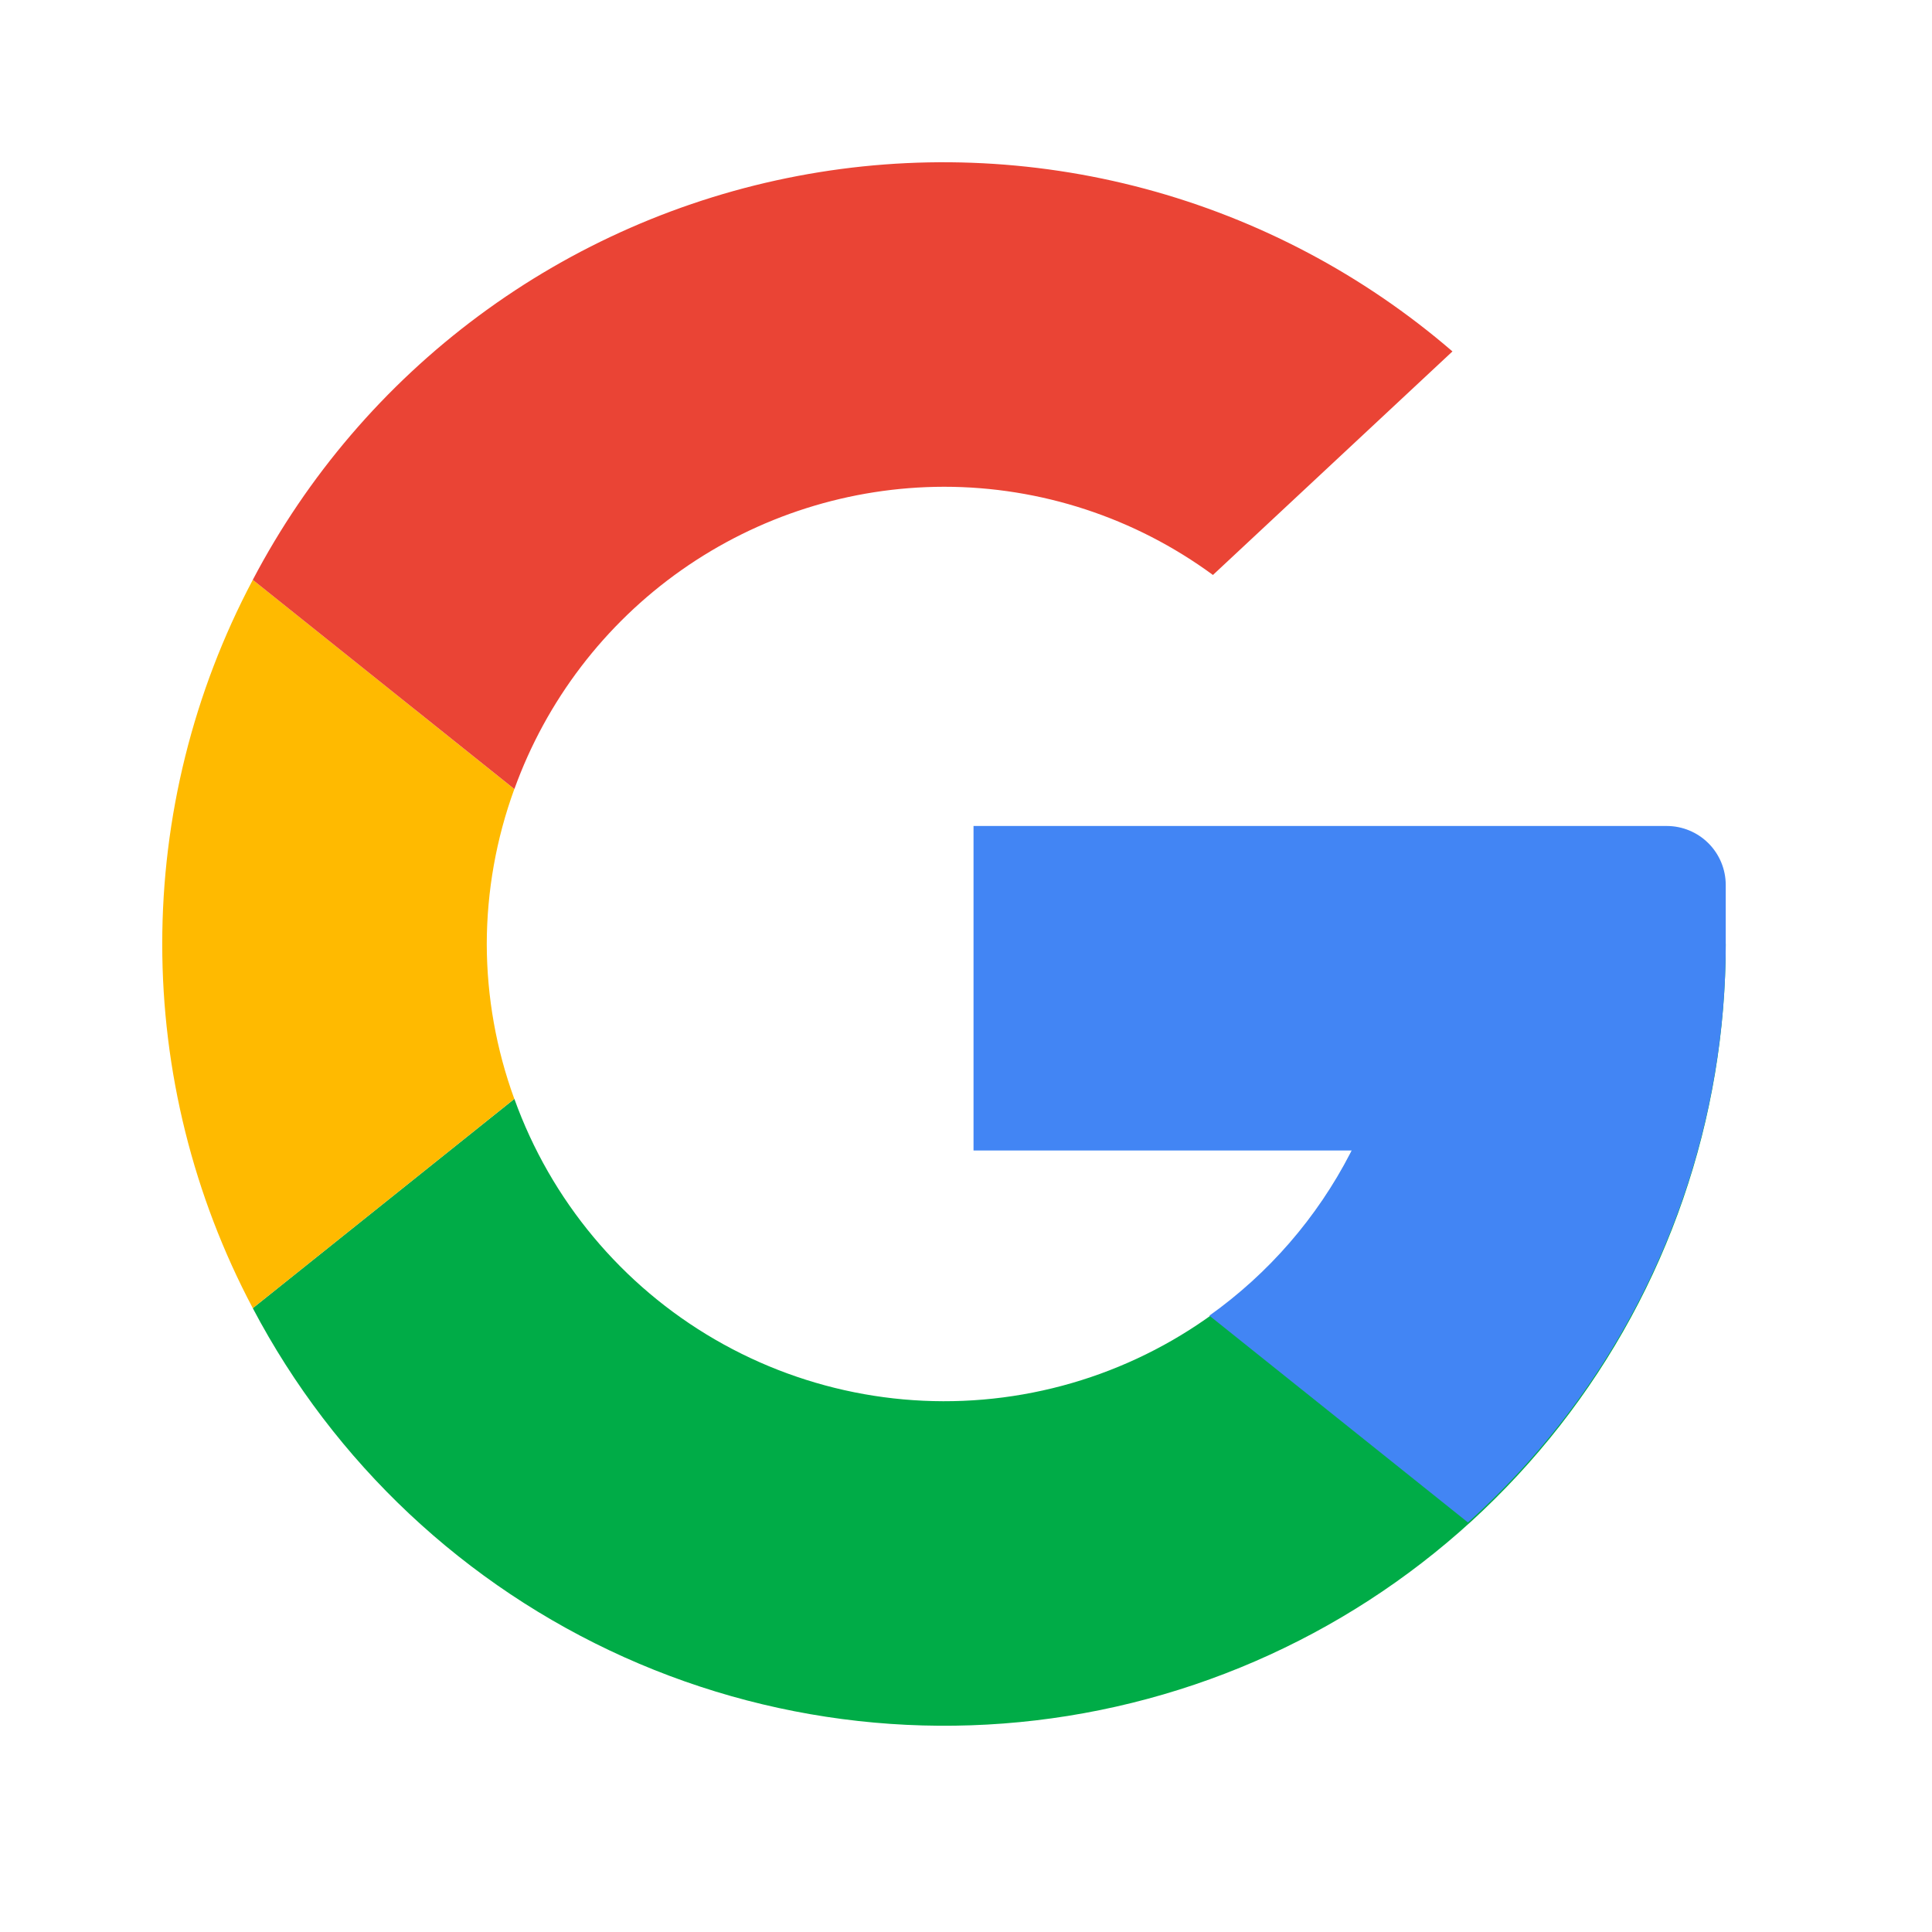
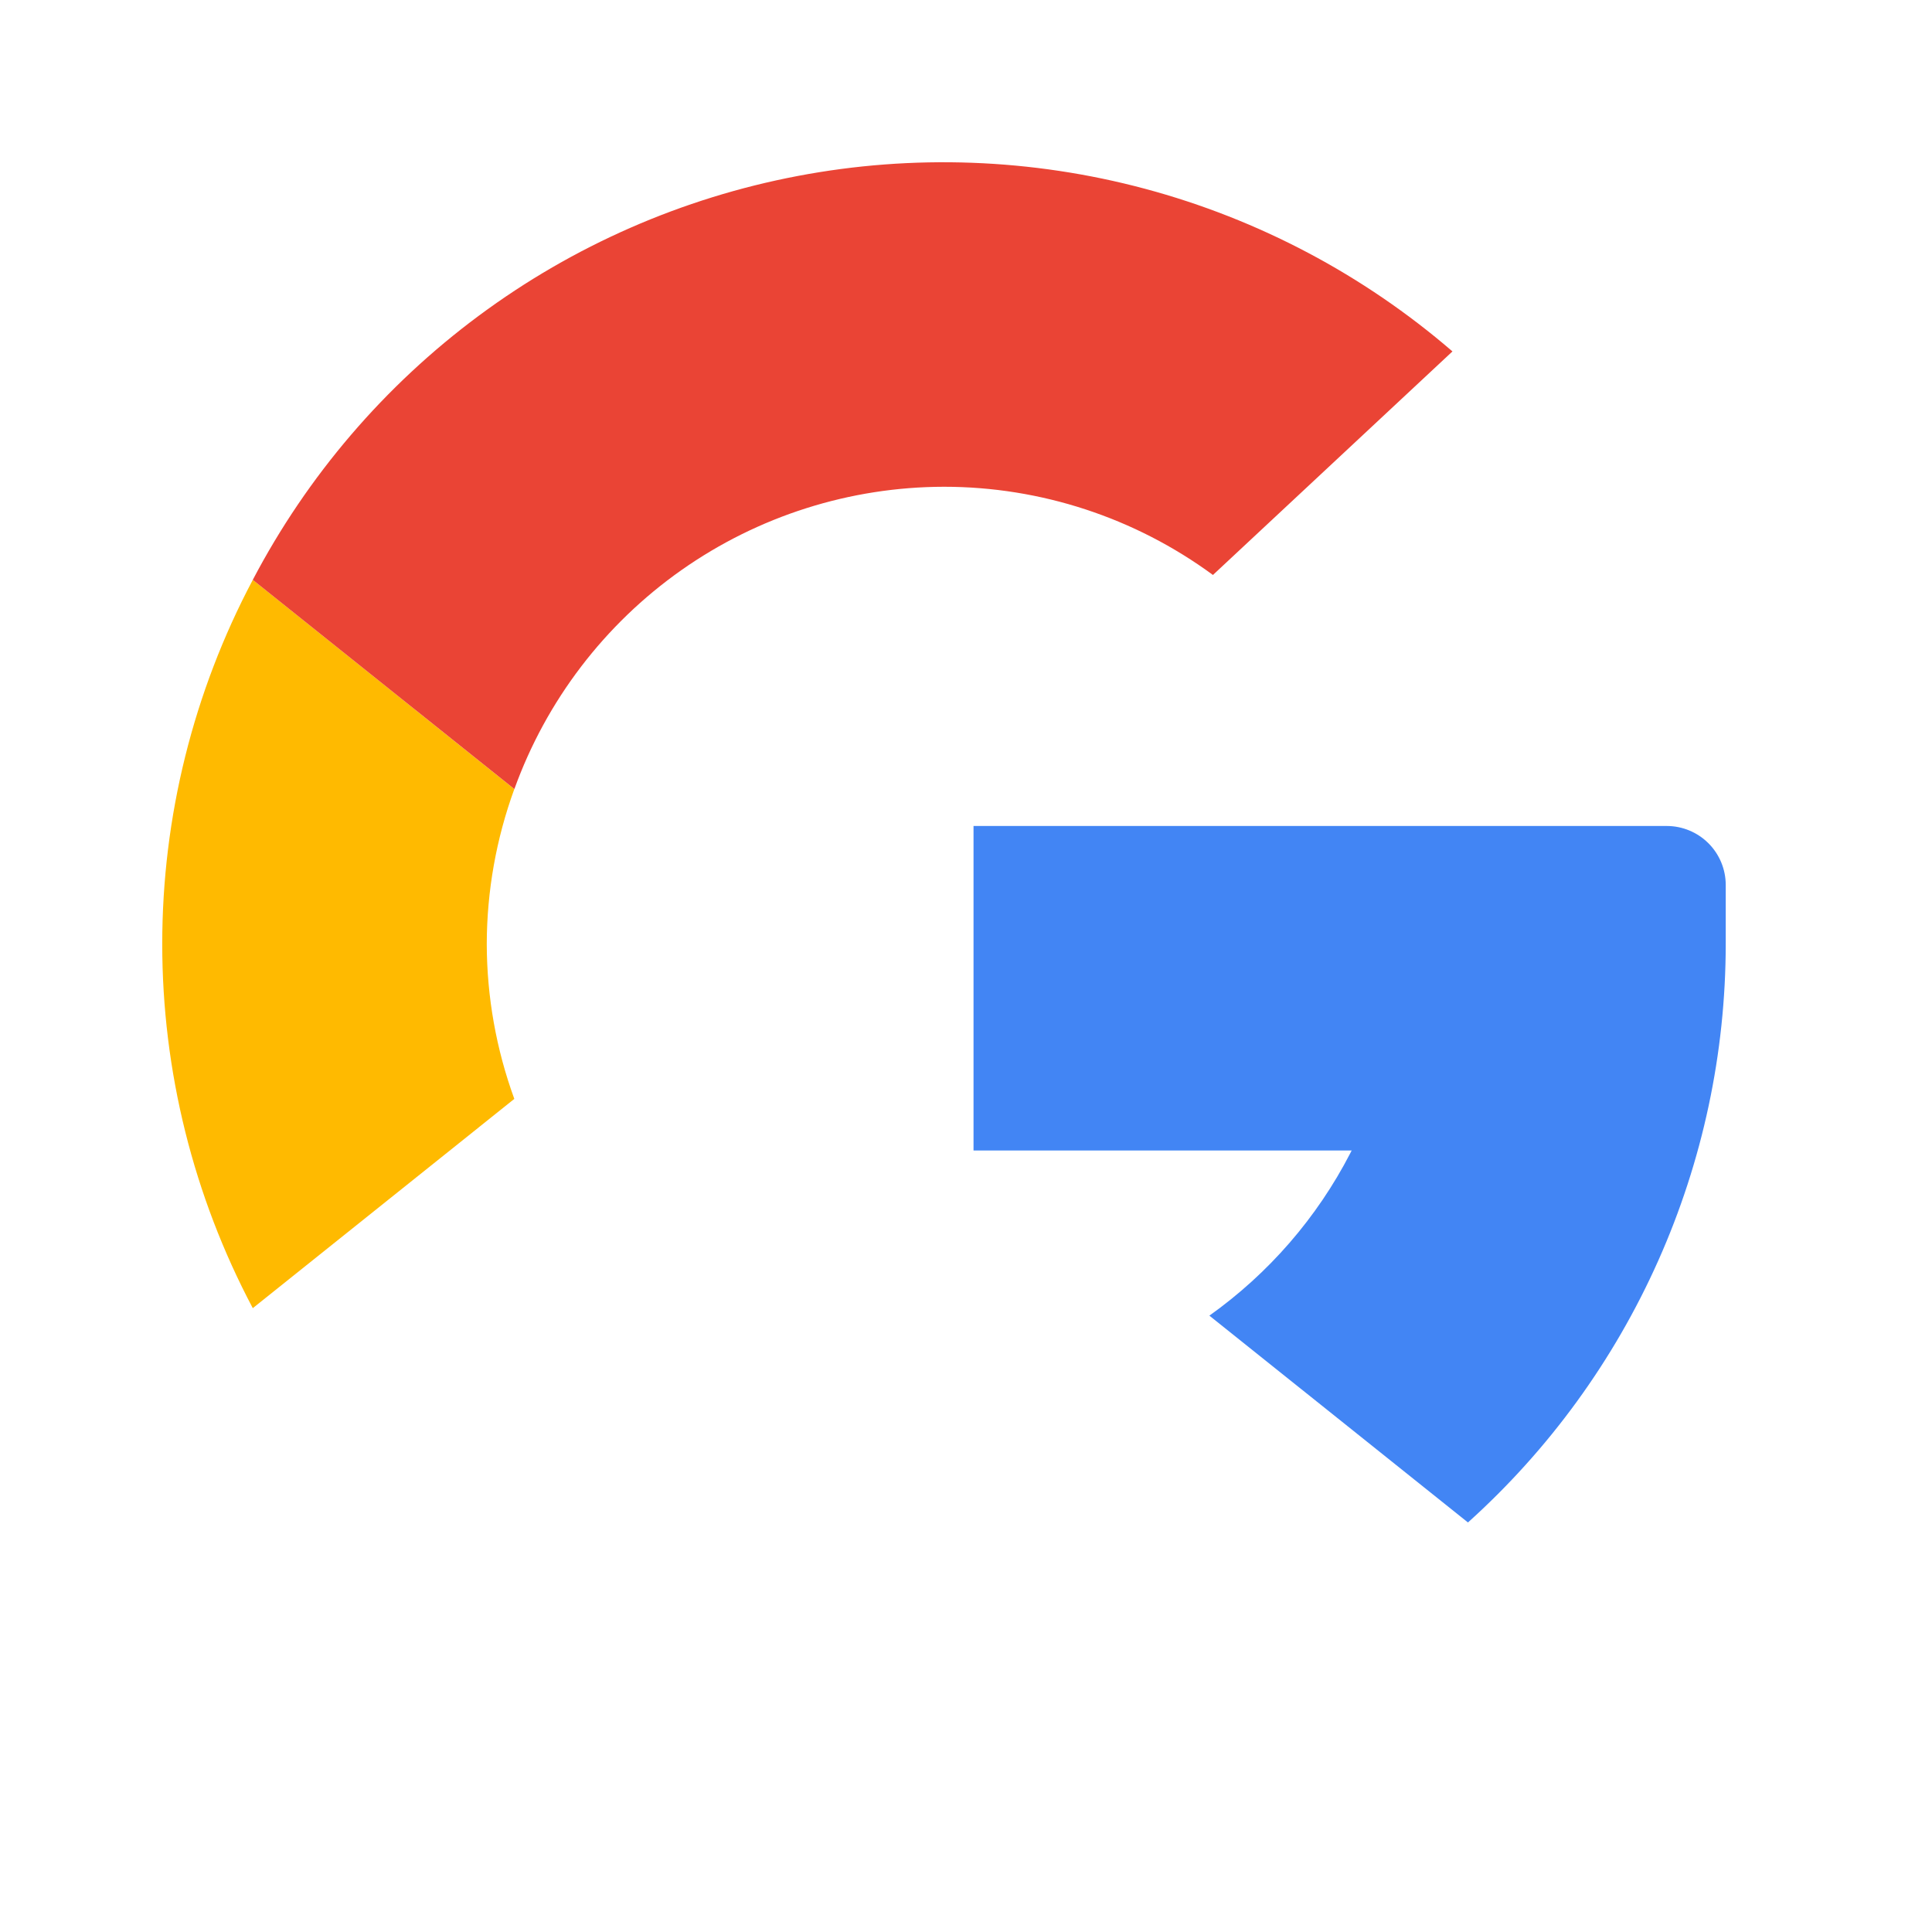
<svg xmlns="http://www.w3.org/2000/svg" width="38" height="38" viewBox="0 0 38 38" fill="none">
  <g clip-path="url(#clip0_184_2019)">
-     <path d="M27.561 18.567C27.562 20.684 26.817 22.733 25.455 24.353C24.094 25.974 22.205 27.062 20.12 27.426C18.035 27.791 15.889 27.407 14.059 26.344C12.229 25.281 10.833 23.606 10.117 21.614L4.972 25.73C6.572 28.77 9.144 31.187 12.278 32.595C15.412 34.002 18.928 34.319 22.263 33.494C25.598 32.67 28.561 30.751 30.678 28.046C32.795 25.34 33.945 22.003 33.943 18.567" fill="#00AC47" />
    <path d="M27.561 18.567C27.559 19.998 27.216 21.408 26.56 22.679C25.904 23.951 24.953 25.047 23.787 25.877L28.873 29.945C30.468 28.509 31.743 26.755 32.616 24.795C33.49 22.835 33.942 20.713 33.943 18.567" fill="#4285F4" />
    <path d="M9.574 18.567C9.576 17.528 9.76 16.496 10.116 15.52L4.972 11.405C3.803 13.611 3.191 16.07 3.191 18.567C3.191 21.064 3.803 23.523 4.972 25.73L10.116 21.614C9.76 20.638 9.576 19.607 9.574 18.567Z" fill="#FFBA00" />
    <path d="M18.567 9.574C20.47 9.574 22.323 10.182 23.857 11.309L28.568 6.912C26.819 5.404 24.752 4.311 22.521 3.713C20.291 3.116 17.954 3.03 15.686 3.462C13.417 3.894 11.275 4.832 9.42 6.208C7.565 7.583 6.045 9.36 4.972 11.405L10.117 15.52C10.744 13.781 11.892 12.277 13.403 11.213C14.915 10.149 16.718 9.577 18.567 9.574Z" fill="#EA4435" />
    <path d="M33.943 17.407V18.567L31.332 22.629H19.148V16.246H32.783C33.09 16.246 33.386 16.369 33.603 16.586C33.821 16.804 33.943 17.099 33.943 17.407Z" fill="#4285F4" />
  </g>
  <defs>
    <clipPath id="clip0_184_2019">
      <rect width="37.135" height="37.135" fill="white" />
    </clipPath>
  </defs>
</svg>